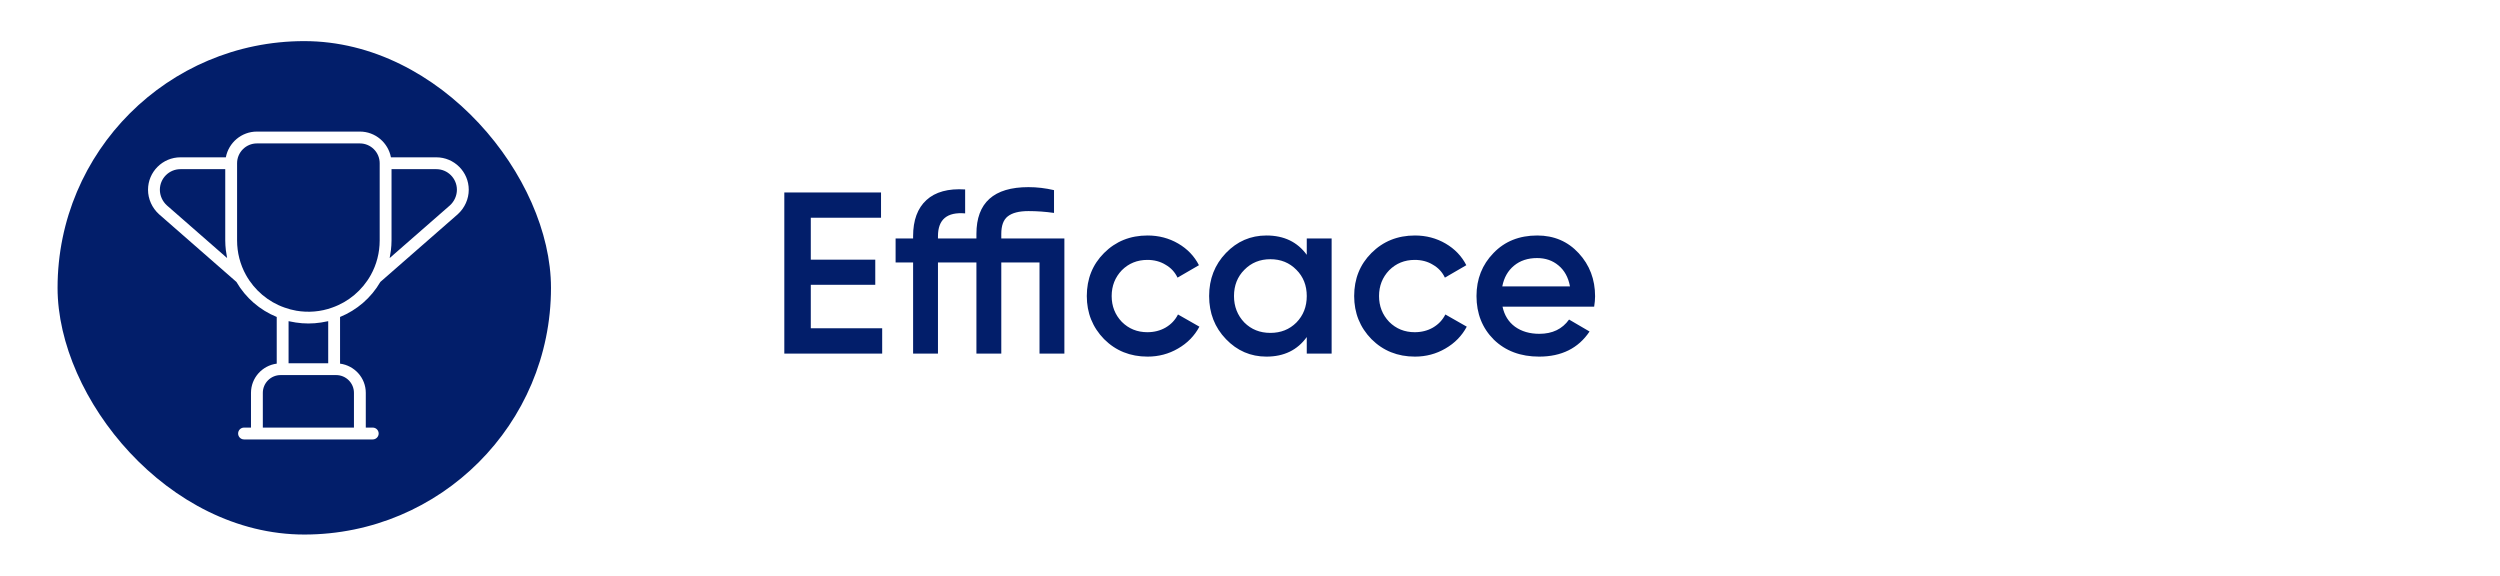
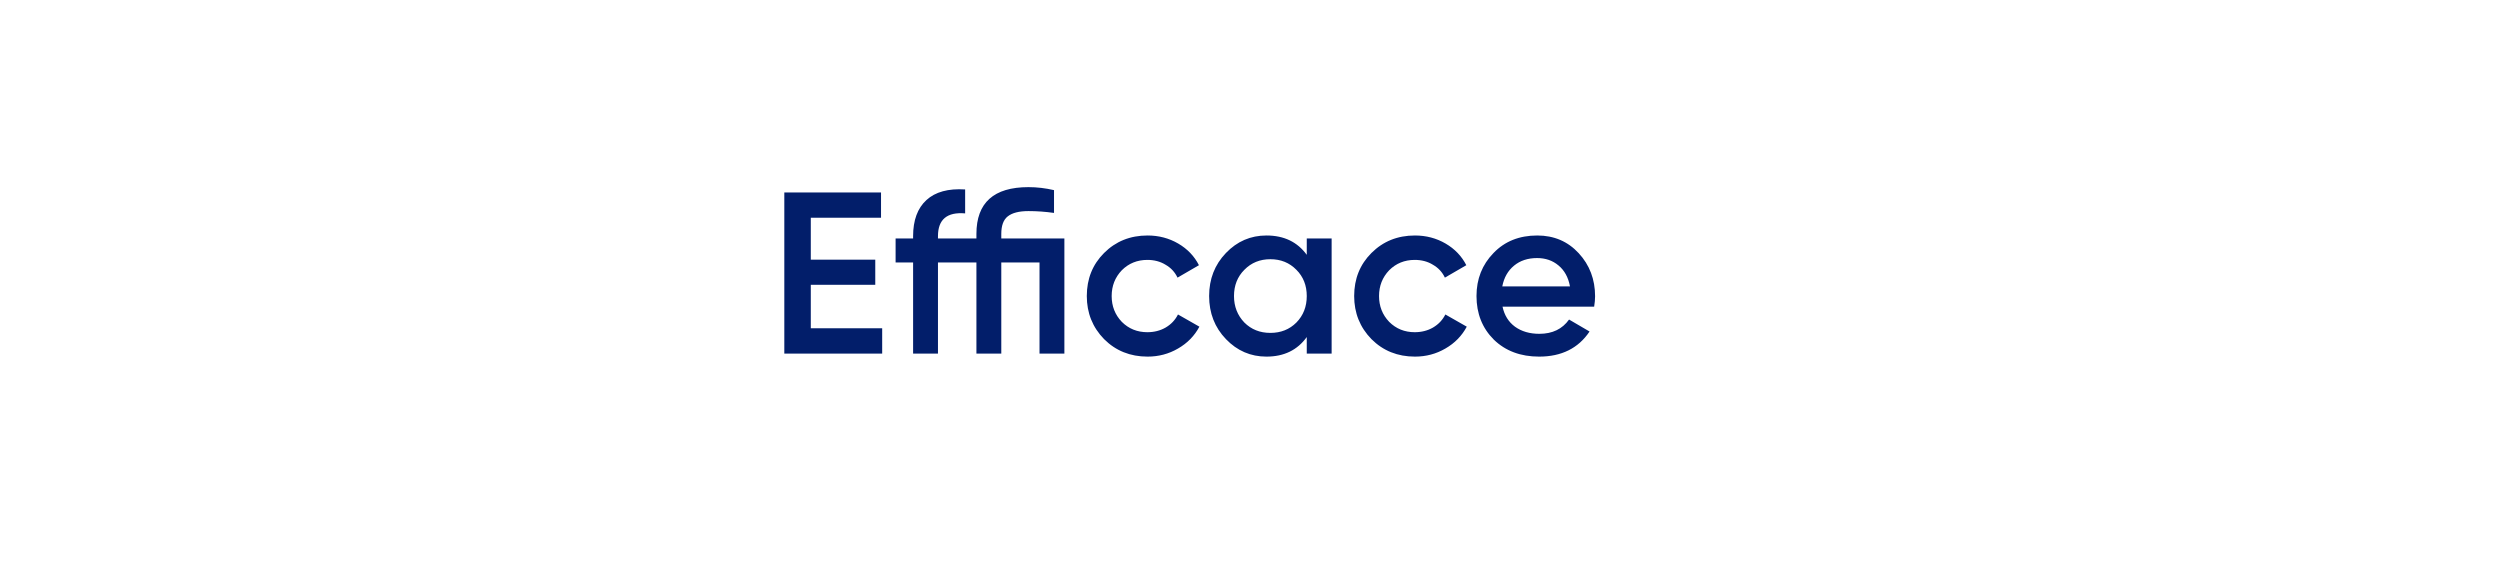
<svg xmlns="http://www.w3.org/2000/svg" width="304" height="70" viewBox="0 0 304 70" fill="none">
  <g filter="url(#filter0_b_408_772)">
-     <rect width="304" height="70" rx="35" fill="white" />
-     <rect x="7" y="5" width="60" height="60" rx="30" fill="#021E6A" />
    <path d="M46.252 34.281L55.669 26.048C56.515 25.279 57 24.195 57 23.074C57 20.899 55.23 19.13 53.056 19.13H47.538C47.199 17.35 45.636 16 43.76 16H31.24C29.363 16 27.801 17.35 27.462 19.13H21.944C19.77 19.13 18 20.899 18 23.074C18 24.195 18.485 25.279 19.341 26.056L28.748 34.281C29.878 36.227 31.606 37.709 33.65 38.543V44.218C31.889 44.451 30.52 45.946 30.52 47.77V51.995H29.675C29.277 51.995 28.955 52.317 28.955 52.715C28.955 53.113 29.277 53.435 29.675 53.435H45.325C45.723 53.435 46.045 53.113 46.045 52.715C46.045 52.317 45.723 51.995 45.325 51.995H44.48V47.77C44.48 45.946 43.111 44.451 41.35 44.218V38.543C43.399 37.704 45.125 36.224 46.252 34.281ZM39.91 39.055V44.17H35.09V39.055C35.241 39.093 35.398 39.11 35.551 39.141C35.689 39.169 35.827 39.196 35.966 39.218C36.979 39.375 38.017 39.376 39.03 39.219C39.173 39.197 39.312 39.168 39.453 39.14C39.605 39.109 39.76 39.093 39.91 39.055ZM55.56 23.074C55.56 23.79 55.247 24.486 54.711 24.974L47.383 31.38C47.423 31.194 47.444 31.003 47.474 30.815C47.494 30.687 47.52 30.561 47.535 30.433C47.581 30.038 47.61 29.64 47.61 29.239V20.57H53.056C54.437 20.57 55.56 21.693 55.56 23.074ZM20.3 24.982C19.753 24.486 19.44 23.79 19.44 23.074C19.44 21.693 20.563 20.57 21.944 20.57H27.39V29.239C27.39 29.64 27.419 30.038 27.465 30.433C27.48 30.56 27.506 30.684 27.526 30.809C27.555 31 27.576 31.192 27.617 31.38L20.3 24.982ZM29.912 33.444C29.204 32.174 28.829 30.72 28.829 29.239V19.85C28.829 18.521 29.911 17.44 31.24 17.44H43.76C45.089 17.44 46.17 18.521 46.17 19.85V29.239C46.17 30.721 45.796 32.174 45.088 33.442C44.047 35.305 42.38 36.711 40.383 37.406C39.007 37.908 37.484 38.033 36.034 37.782C35.549 37.698 35.07 37.571 34.606 37.402C32.621 36.711 30.953 35.305 29.912 33.444ZM43.04 47.77V51.995H31.96V47.77C31.96 46.579 32.929 45.61 34.12 45.61H40.88C42.071 45.61 43.04 46.579 43.04 47.77Z" fill="white" />
    <path d="M98.593 34.628V39.92H107.273V43H95.373V23.4H107.133V26.48H98.593V31.576H106.433V34.628H98.593ZM121.757 29H129.429V43H126.405V31.912H121.757V43H118.733V31.912H114.057V43H111.033V31.912H108.905V29H111.033V28.72C111.033 26.779 111.574 25.313 112.657 24.324C113.739 23.335 115.307 22.905 117.361 23.036V25.948C115.158 25.761 114.057 26.685 114.057 28.72V29H118.733V28.44C118.733 24.651 120.842 22.756 125.061 22.756C126.087 22.756 127.123 22.877 128.169 23.12V25.892C127.123 25.743 126.087 25.668 125.061 25.668C123.922 25.668 123.082 25.883 122.541 26.312C122.018 26.723 121.757 27.432 121.757 28.44V29ZM139.547 43.364C137.437 43.364 135.673 42.655 134.255 41.236C132.855 39.799 132.155 38.053 132.155 36C132.155 33.909 132.855 32.164 134.255 30.764C135.673 29.345 137.437 28.636 139.547 28.636C140.909 28.636 142.151 28.963 143.271 29.616C144.391 30.269 145.231 31.147 145.791 32.248L143.187 33.76C142.869 33.088 142.384 32.565 141.731 32.192C141.096 31.8 140.359 31.604 139.519 31.604C138.287 31.604 137.251 32.024 136.411 32.864C135.589 33.723 135.179 34.768 135.179 36C135.179 37.232 135.589 38.277 136.411 39.136C137.251 39.976 138.287 40.396 139.519 40.396C140.34 40.396 141.077 40.209 141.731 39.836C142.403 39.444 142.907 38.912 143.243 38.24L145.847 39.724C145.249 40.844 144.381 41.731 143.243 42.384C142.123 43.037 140.891 43.364 139.547 43.364ZM158.902 30.988V29H161.926V43H158.902V40.984C157.763 42.571 156.13 43.364 154.002 43.364C152.079 43.364 150.436 42.655 149.074 41.236C147.711 39.817 147.03 38.072 147.03 36C147.03 33.928 147.711 32.183 149.074 30.764C150.436 29.345 152.079 28.636 154.002 28.636C156.13 28.636 157.763 29.42 158.902 30.988ZM151.314 39.22C152.154 40.06 153.208 40.48 154.478 40.48C155.747 40.48 156.802 40.06 157.642 39.22C158.482 38.361 158.902 37.288 158.902 36C158.902 34.712 158.482 33.648 157.642 32.808C156.802 31.949 155.747 31.52 154.478 31.52C153.208 31.52 152.154 31.949 151.314 32.808C150.474 33.648 150.054 34.712 150.054 36C150.054 37.269 150.474 38.343 151.314 39.22ZM172.059 43.364C169.949 43.364 168.185 42.655 166.767 41.236C165.367 39.799 164.667 38.053 164.667 36C164.667 33.909 165.367 32.164 166.767 30.764C168.185 29.345 169.949 28.636 172.059 28.636C173.421 28.636 174.663 28.963 175.783 29.616C176.903 30.269 177.743 31.147 178.303 32.248L175.699 33.76C175.381 33.088 174.896 32.565 174.243 32.192C173.608 31.8 172.871 31.604 172.031 31.604C170.799 31.604 169.763 32.024 168.923 32.864C168.101 33.723 167.691 34.768 167.691 36C167.691 37.232 168.101 38.277 168.923 39.136C169.763 39.976 170.799 40.396 172.031 40.396C172.852 40.396 173.589 40.209 174.243 39.836C174.915 39.444 175.419 38.912 175.755 38.24L178.359 39.724C177.761 40.844 176.893 41.731 175.755 42.384C174.635 43.037 173.403 43.364 172.059 43.364ZM193.85 37.288H182.706C182.93 38.333 183.434 39.145 184.218 39.724C185.02 40.303 186.01 40.592 187.186 40.592C188.772 40.592 189.976 40.013 190.798 38.856L193.29 40.312C191.927 42.347 189.883 43.364 187.158 43.364C184.899 43.364 183.06 42.673 181.642 41.292C180.242 39.892 179.542 38.128 179.542 36C179.542 33.928 180.232 32.183 181.614 30.764C182.976 29.345 184.75 28.636 186.934 28.636C188.968 28.636 190.648 29.355 191.974 30.792C193.299 32.229 193.962 33.975 193.962 36.028C193.962 36.401 193.924 36.821 193.85 37.288ZM182.678 34.824H190.91C190.704 33.723 190.238 32.873 189.51 32.276C188.8 31.679 187.932 31.38 186.906 31.38C185.786 31.38 184.852 31.688 184.106 32.304C183.359 32.92 182.883 33.76 182.678 34.824Z" fill="#021E6A" />
  </g>
  <defs>
    <filter id="filter0_b_408_772" x="-23.52" y="-23.52" width="351.04" height="117.04" filterUnits="userSpaceOnUse" color-interpolation-filters="sRGB">
      <feFlood flood-opacity="0" result="BackgroundImageFix" />
      <feGaussianBlur in="BackgroundImageFix" stdDeviation="11.76" />
      <feComposite in2="SourceAlpha" operator="in" result="effect1_backgroundBlur_408_772" />
      <feBlend mode="normal" in="SourceGraphic" in2="effect1_backgroundBlur_408_772" result="shape" />
    </filter>
  </defs>
</svg>